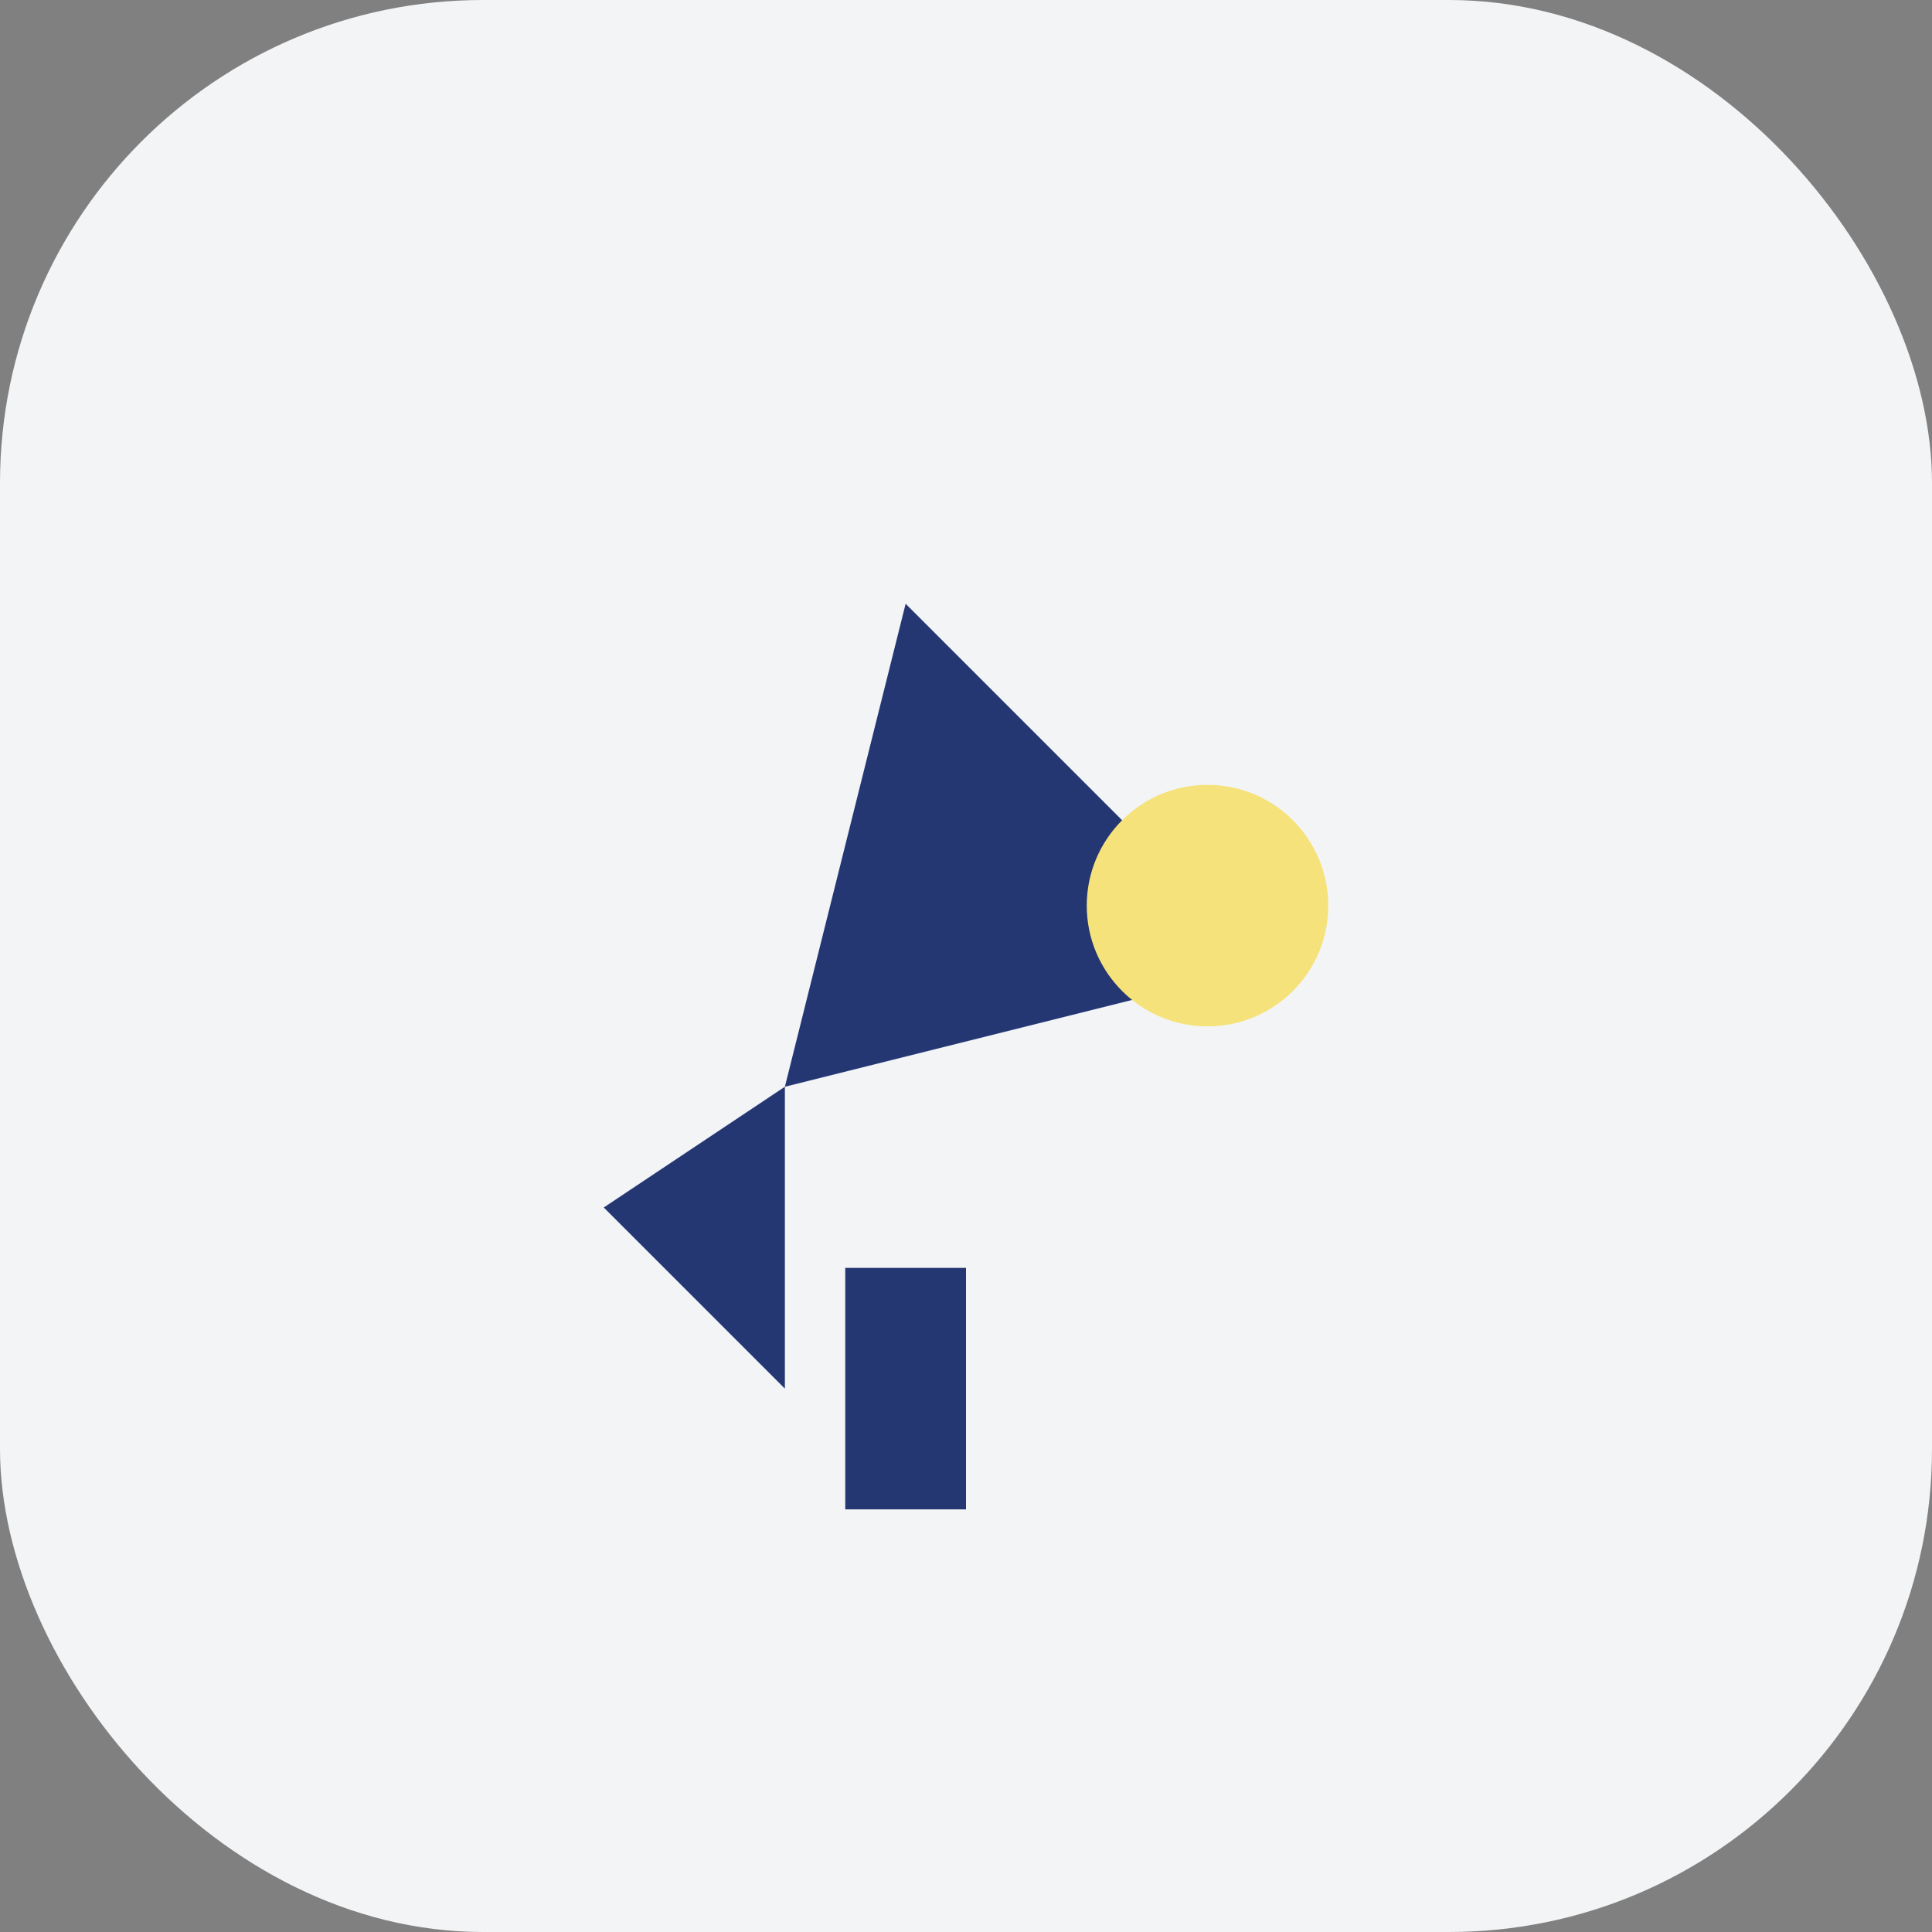
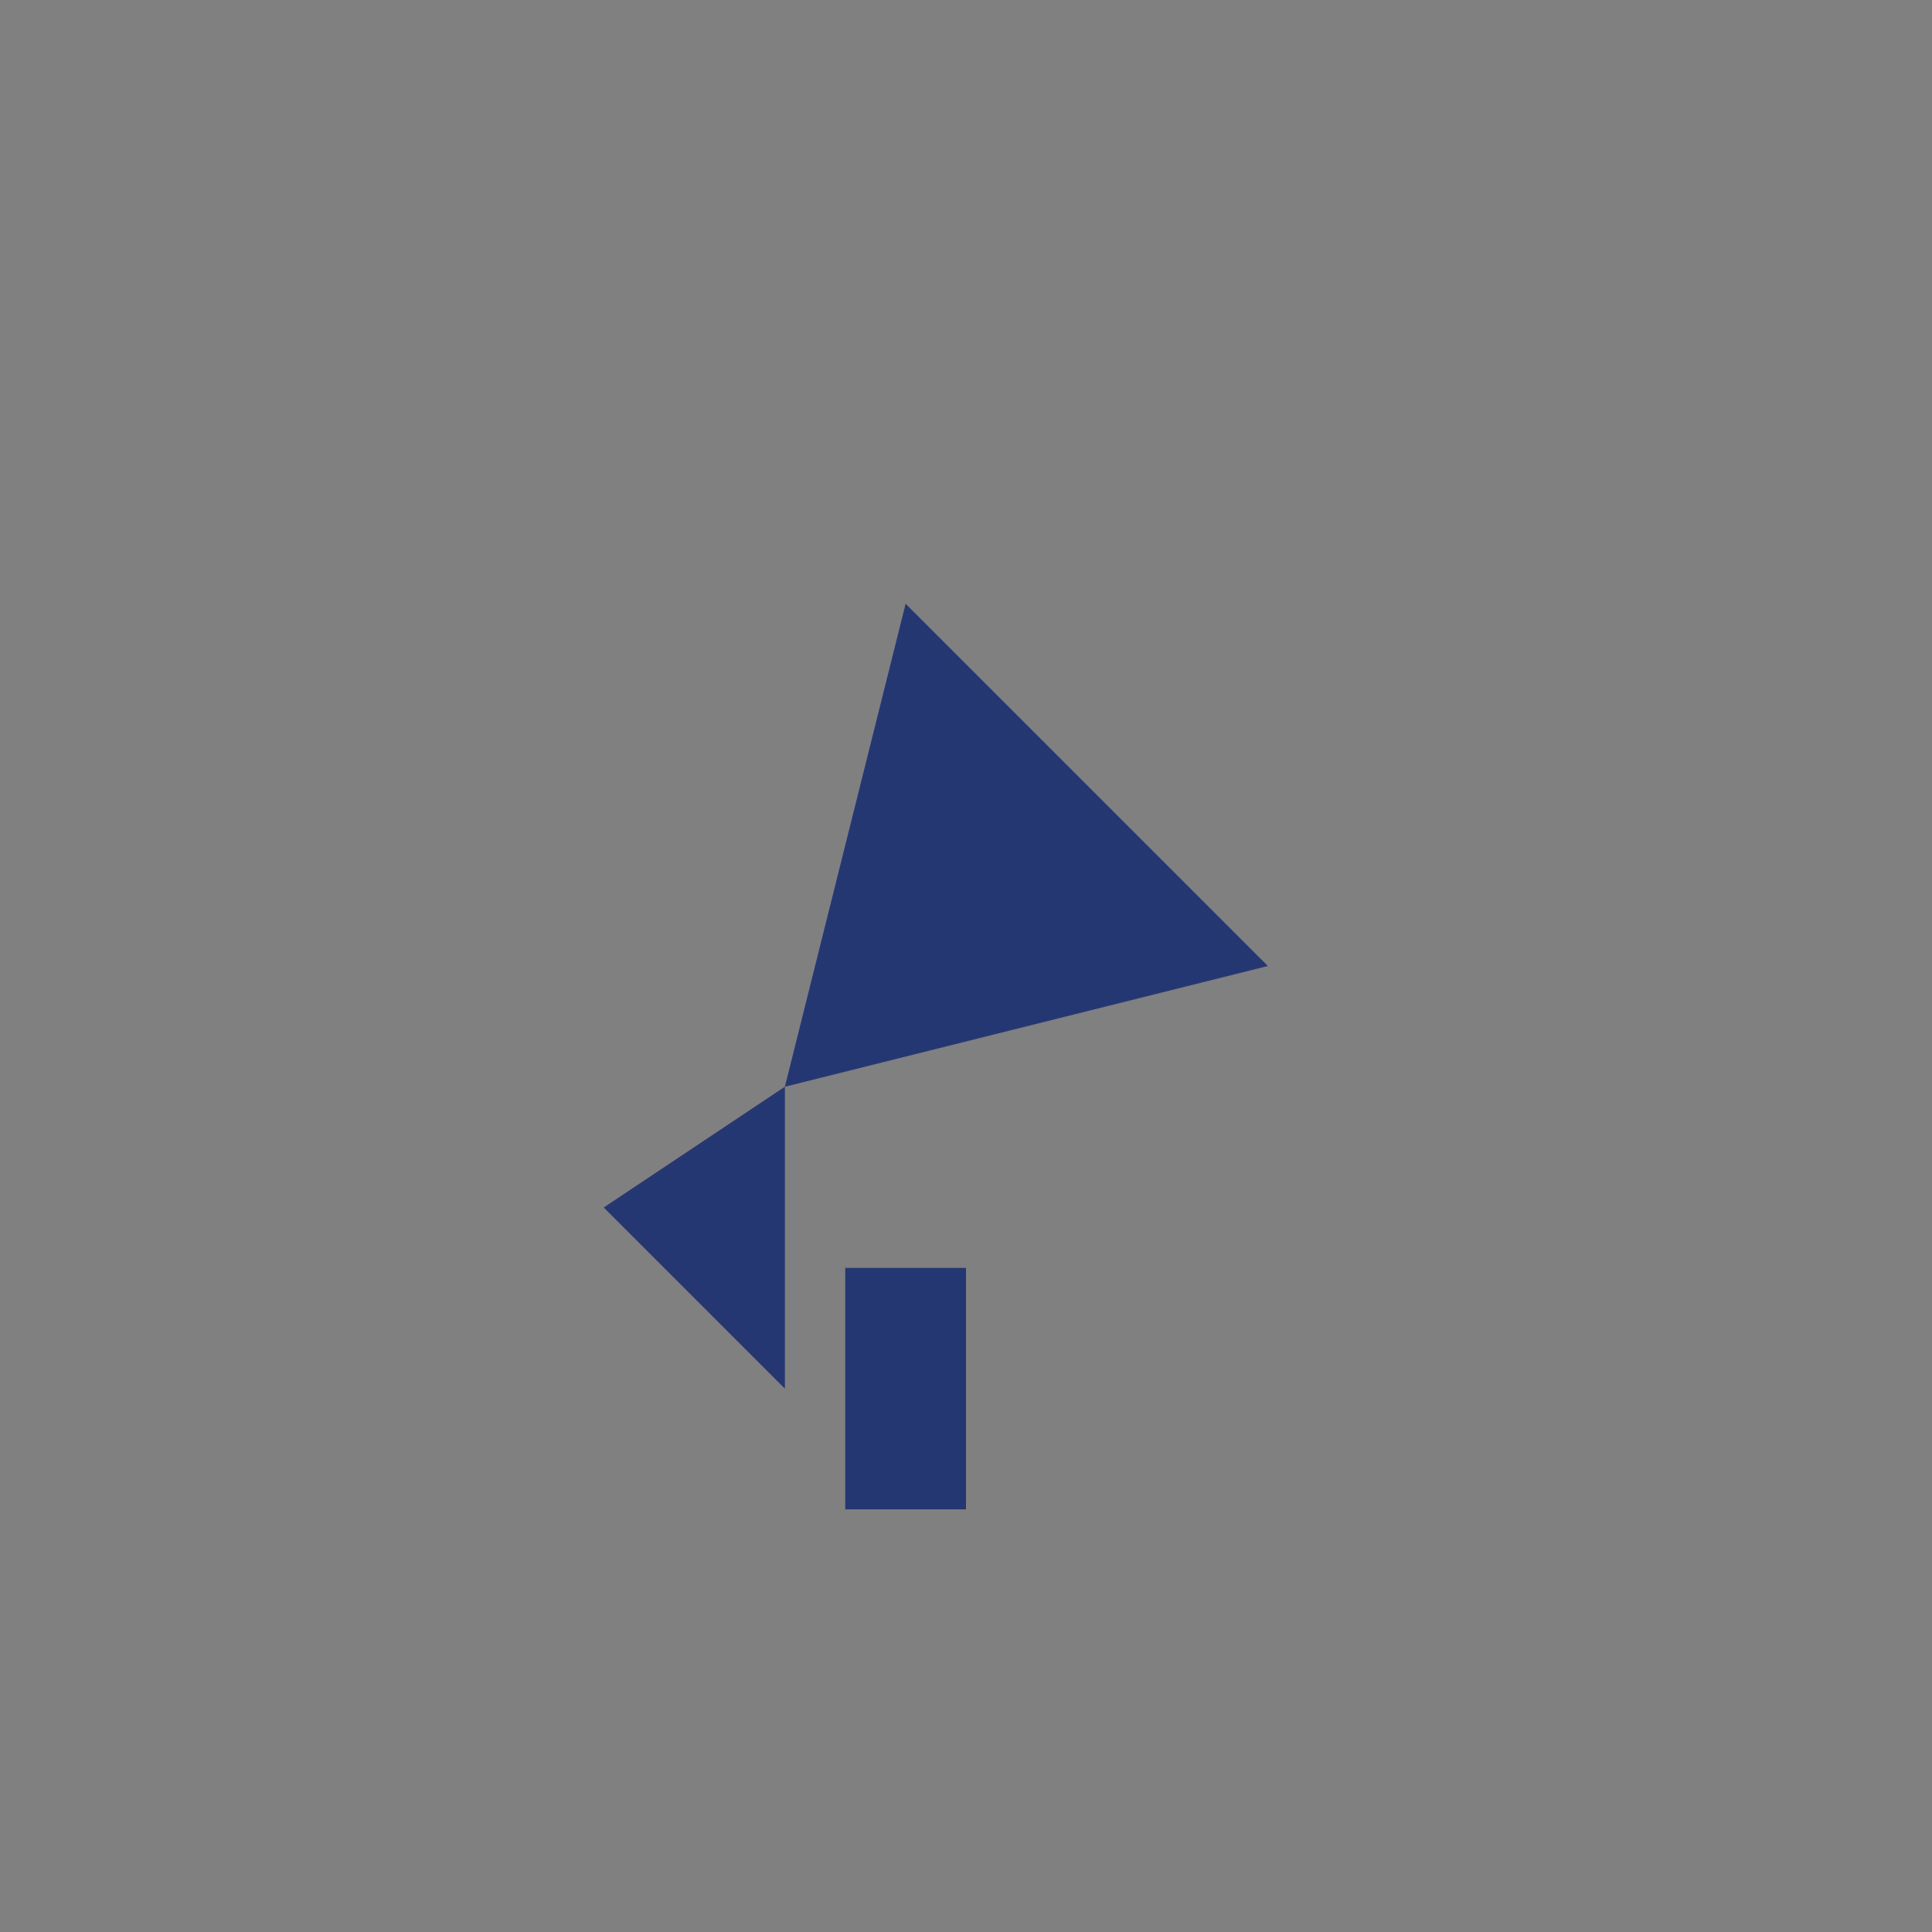
<svg xmlns="http://www.w3.org/2000/svg" width="32" height="32" viewBox="0 0 32 32">
  <rect x="0" y="0" width="32" height="32" fill="#808080" stroke="none" />
-   <rect fill="#F3F4F6" width="32" height="32" rx="8" />
-   <path d="M13 23l-3-3 3-2 2-8 6 6-8 2z" fill="#253773" />
-   <circle cx="20" cy="15" r="2" fill="#F6E27A" />
+   <path d="M13 23l-3-3 3-2 2-8 6 6-8 2" fill="#253773" />
  <path d="M15 21v4" stroke="#253773" stroke-width="2" />
</svg>